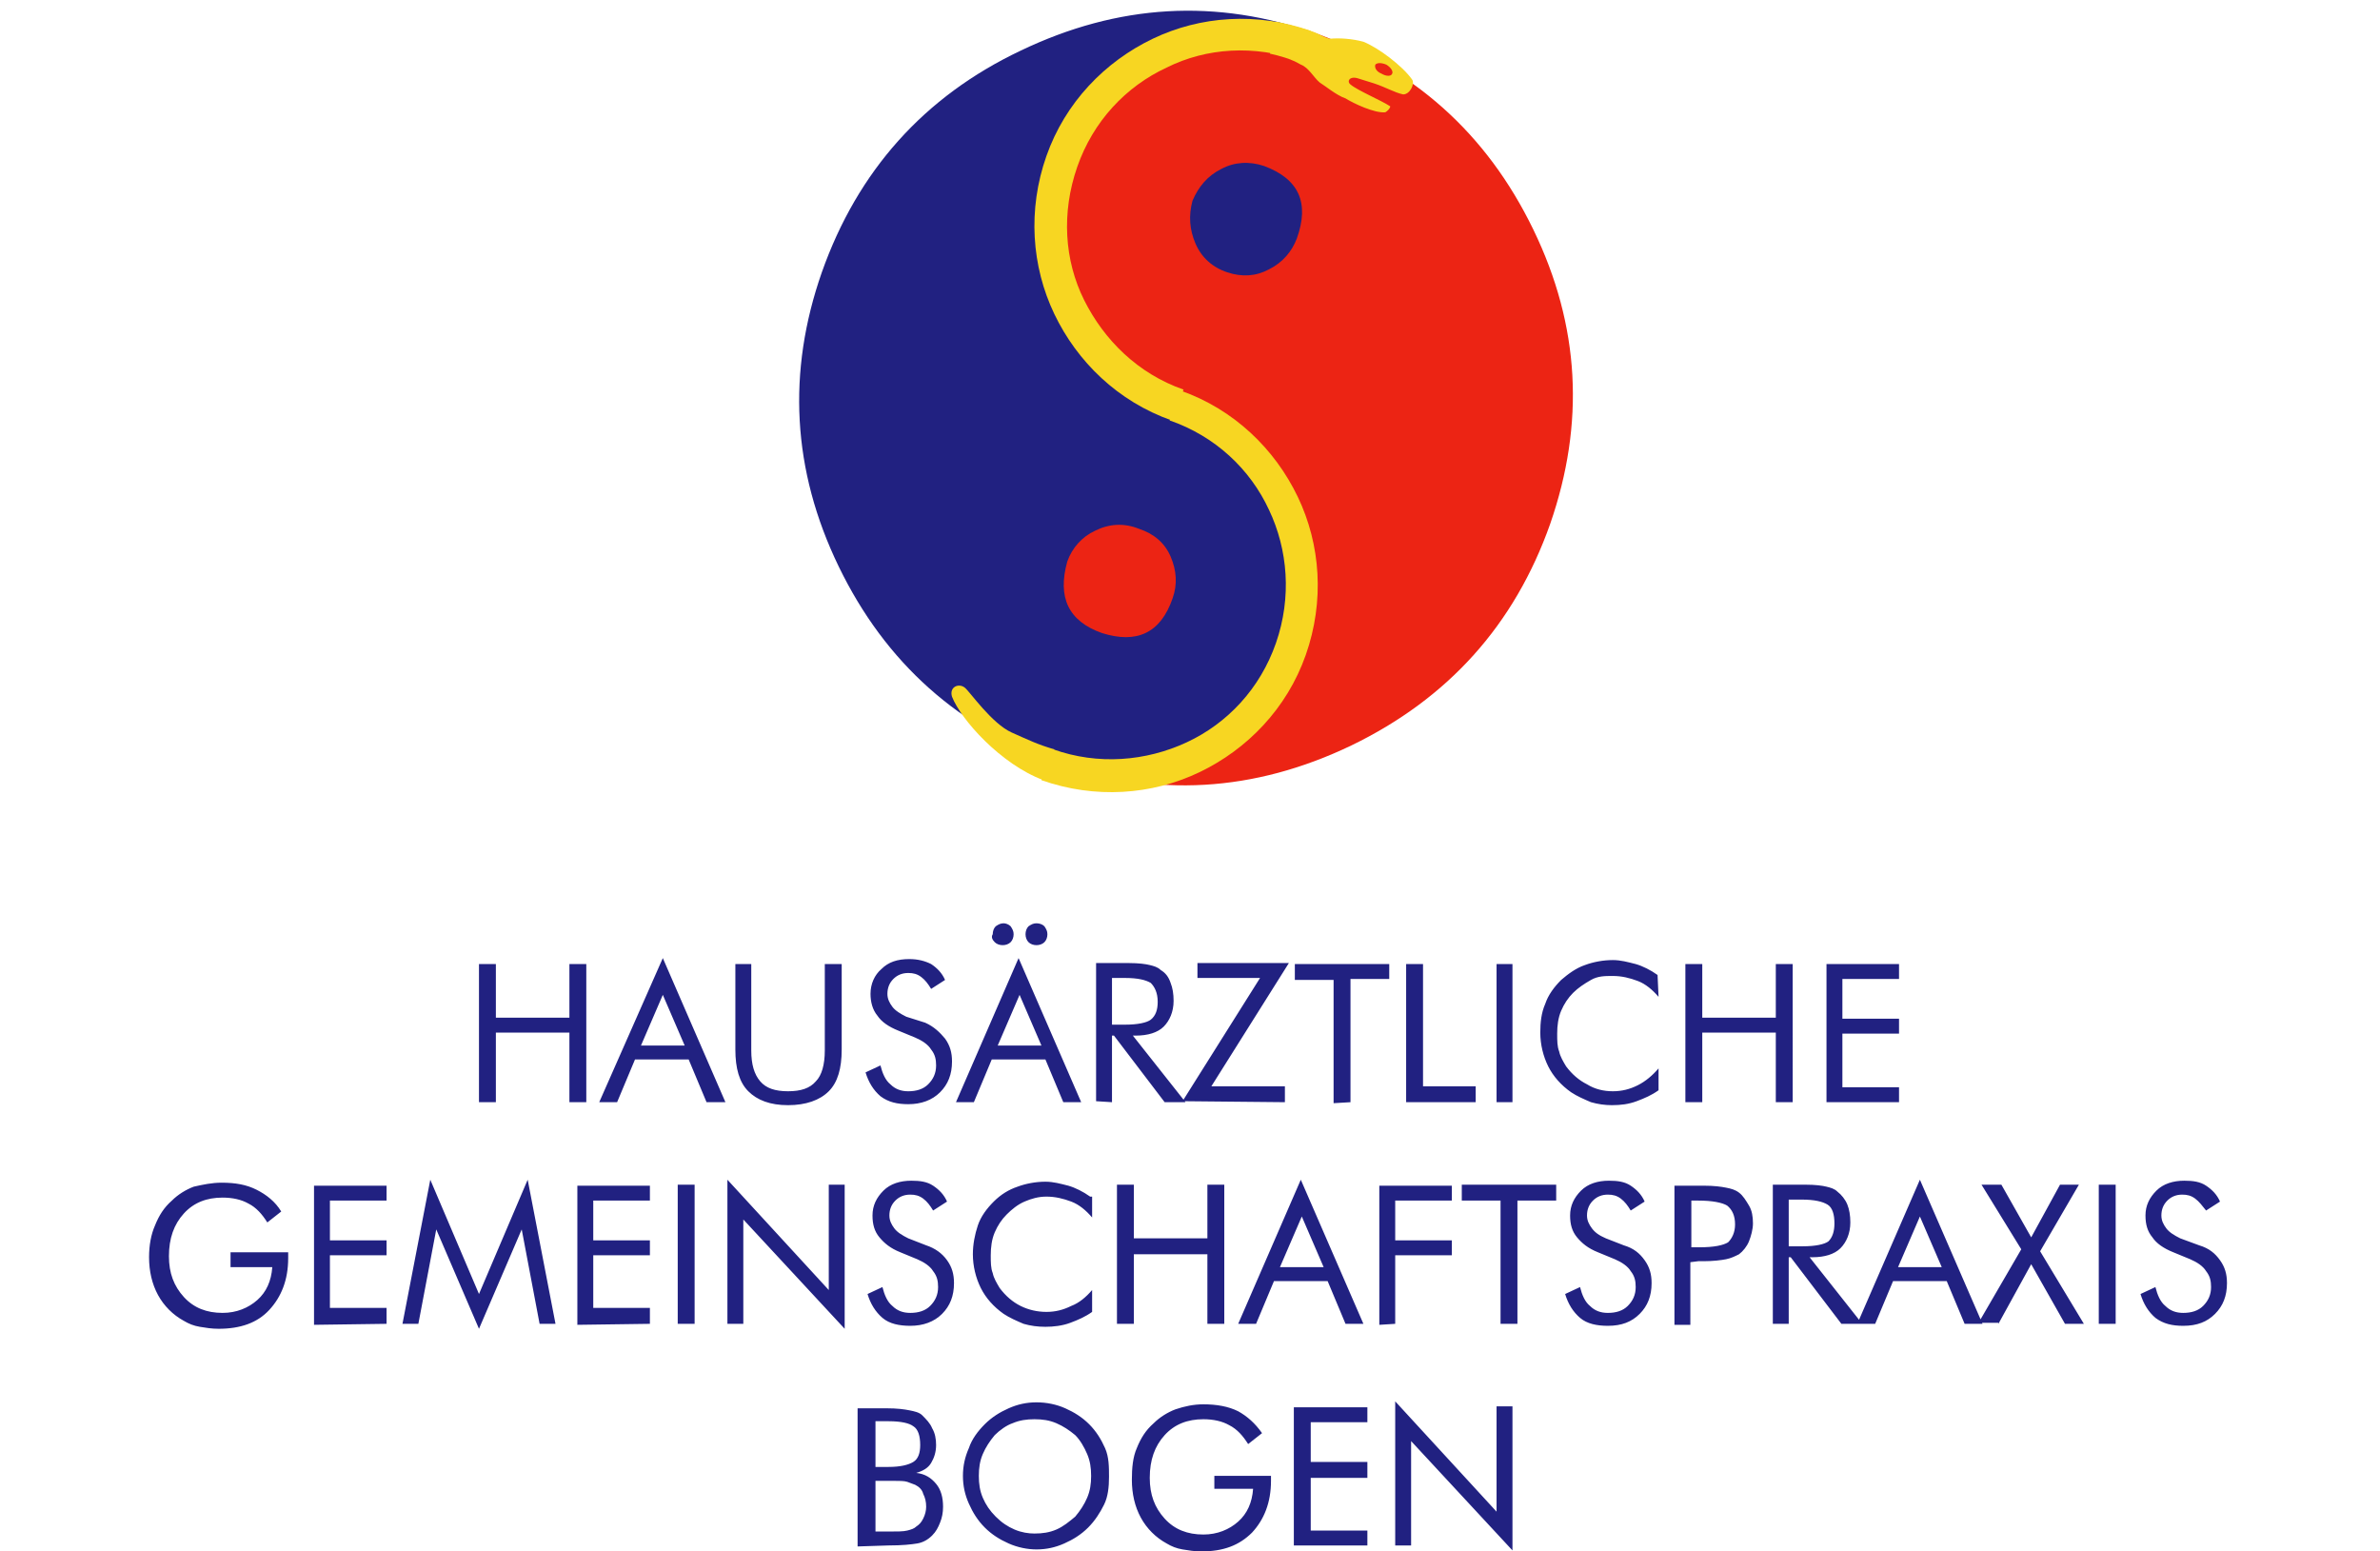
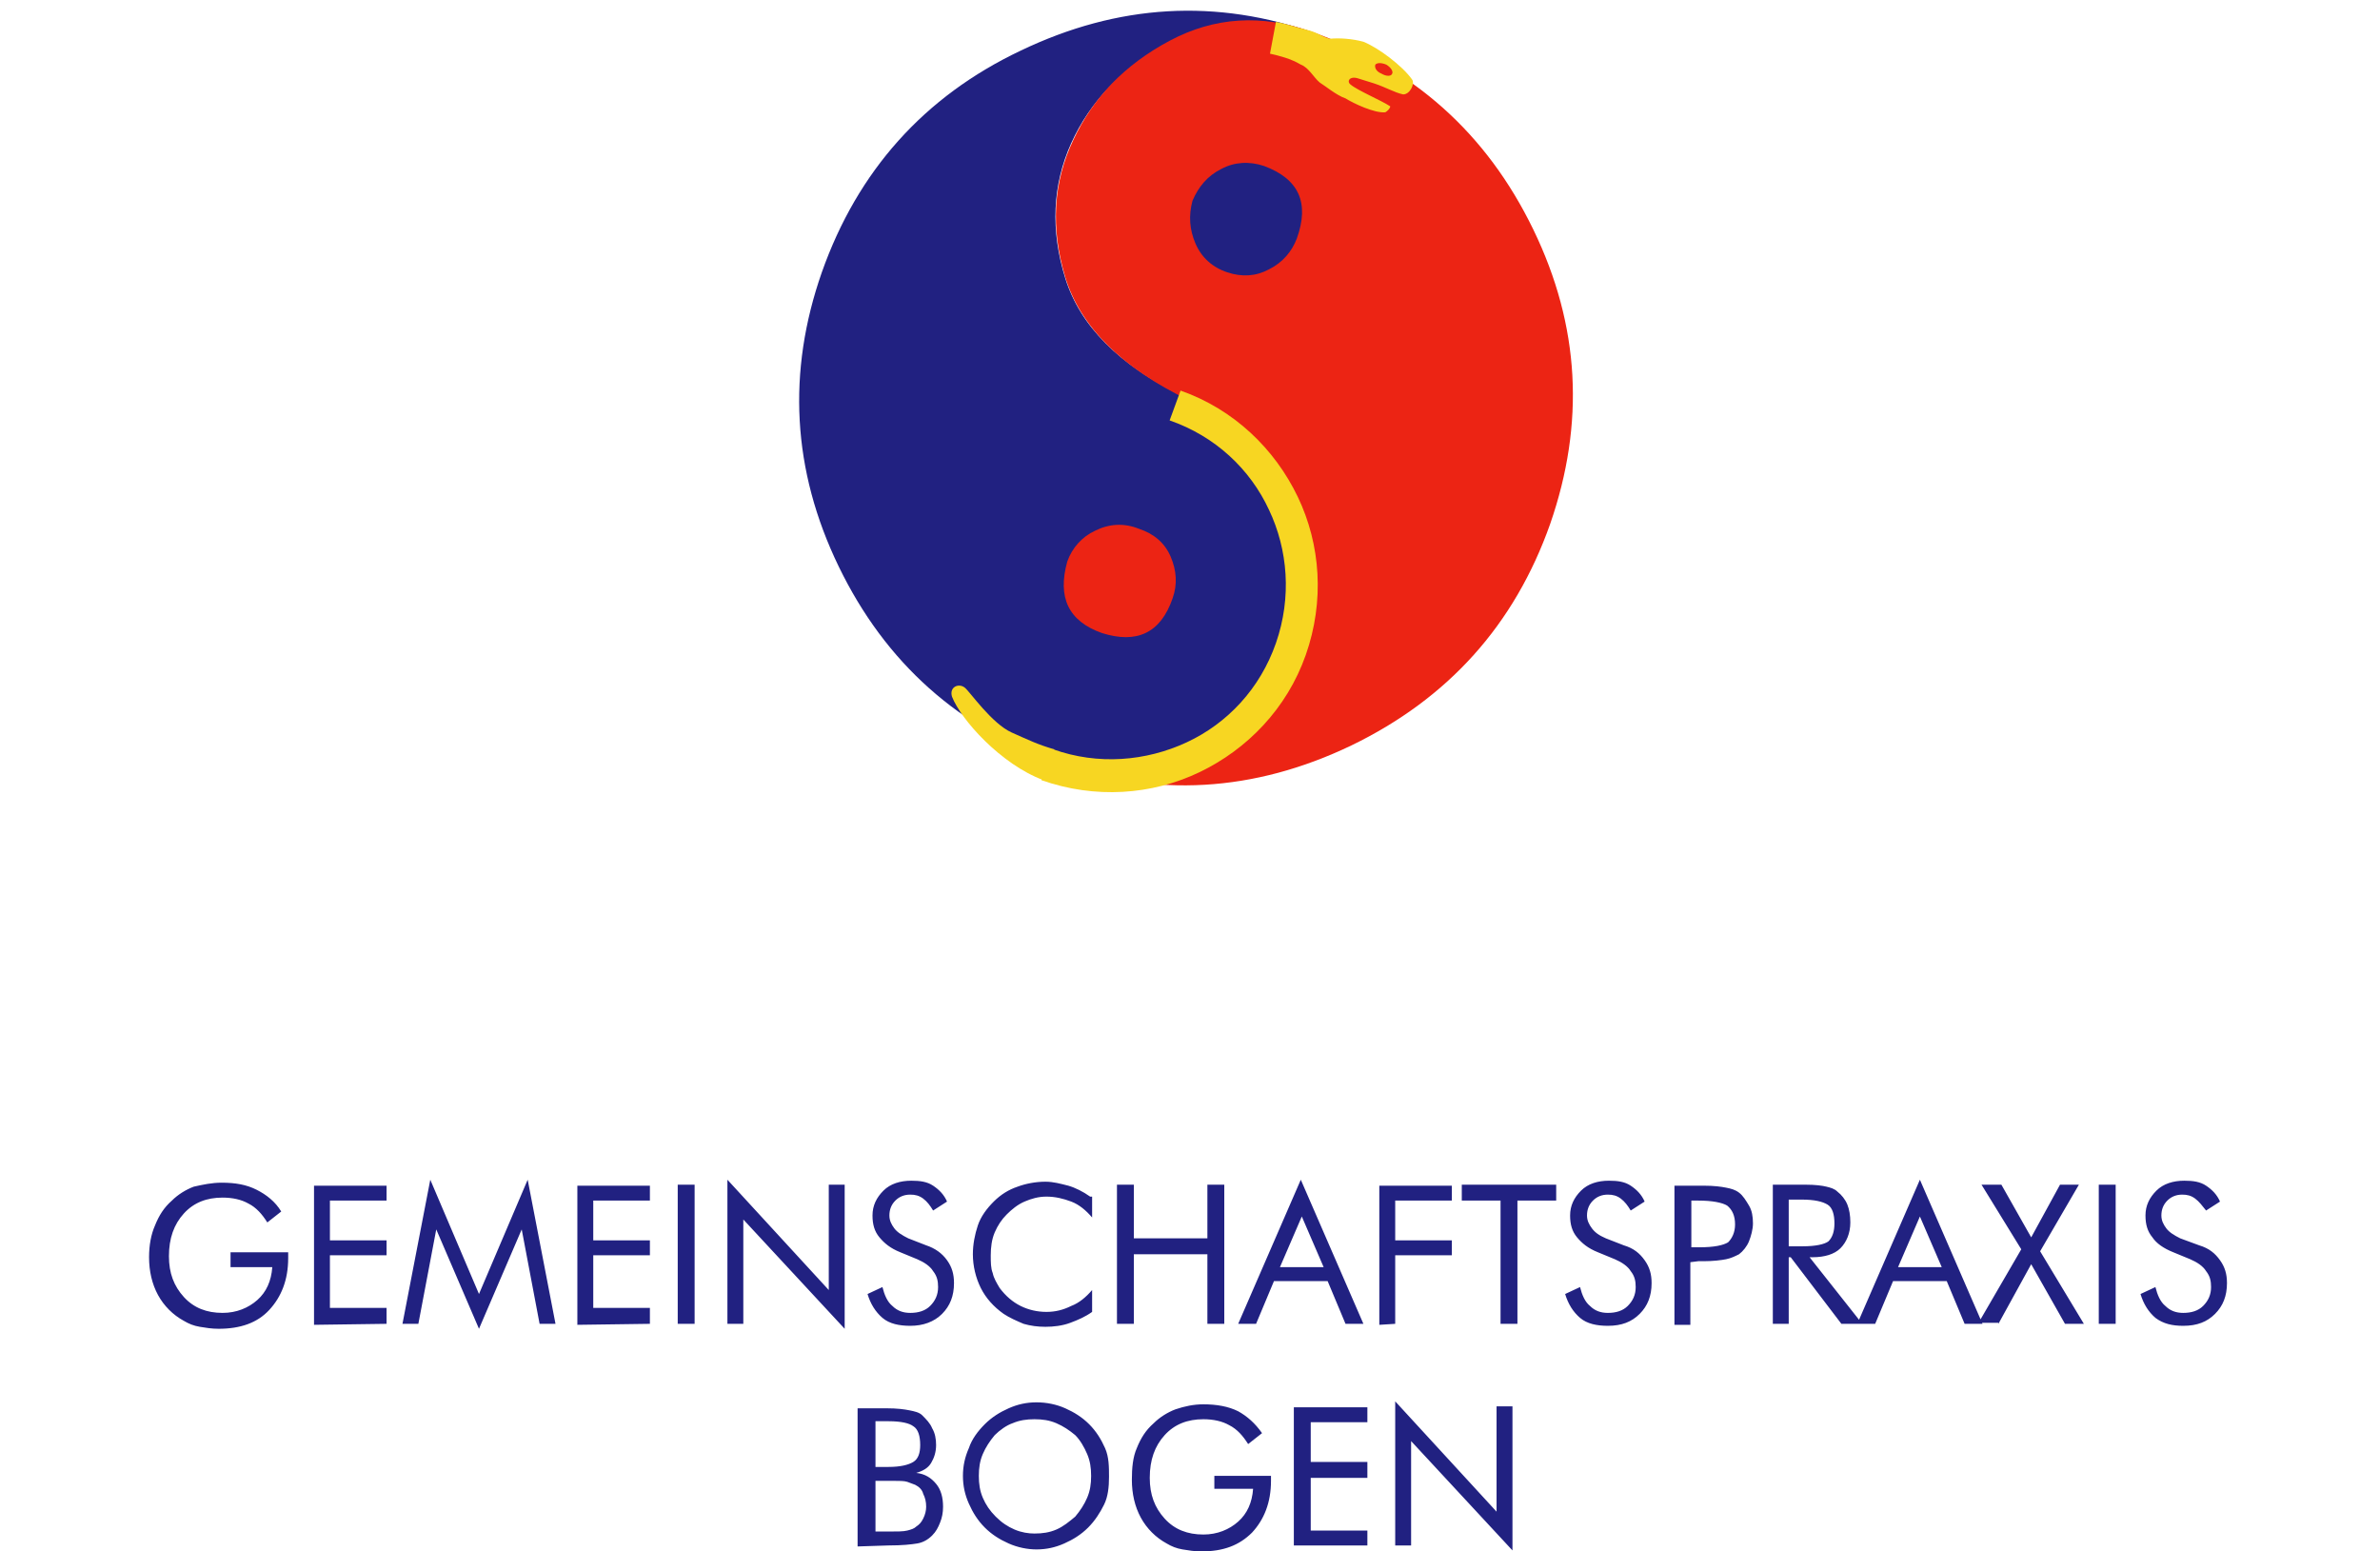
<svg xmlns="http://www.w3.org/2000/svg" version="1.1" id="Ebene_1" x="0px" y="0px" viewBox="0 0 239.5 156.1" style="enable-background:new 0 0 239.5 156.1;" xml:space="preserve">
  <style type="text/css">
	.st0{fill:#212181;}
	.st1{fill:#EC2414;}
	.st2{fill:#F7D622;}
</style>
  <g>
    <g>
      <path class="st0" d="M132.5,3.4c-10.1-3.6-20-3-29.8,1.7c-9.7,4.6-16.4,12.1-20,22.3c-3.5,10-3,19.9,1.7,29.6s12.1,16.3,22.3,19.9    c5,1.8,9.8,1.5,14.2-0.9c4.5-2.4,7.7-5.7,9.7-10c2-4.2,2.3-8.8,0.8-13.8c-1.4-4.9-5.6-9.1-12.5-12.4c-6.3-3.1-10.2-7-11.7-11.8    s-1.3-9.4,0.6-13.6s5.1-7.5,9.5-9.9C122,1.9,127,1.6,132.5,3.4z" />
      <path class="st1" d="M106.2,76.7c10.1,3.6,20,3,29.8-1.7c9.7-4.7,16.4-12.1,20-22.3c3.5-10.1,3-19.9-1.7-29.6S142.2,6.8,132,3.2    c-5-1.8-9.8-1.5-14.3,0.9s-7.7,5.7-9.7,10c-2,4.2-2.3,8.8-0.8,13.8c1.5,4.9,5.6,9.1,12.5,12.4c6.3,3.1,10.2,7,11.7,11.9    c1.5,4.8,1.3,9.3-0.6,13.6c-1.9,4.2-5.1,7.5-9.5,9.9C116.7,78.1,111.7,78.4,106.2,76.7z" />
      <path class="st1" d="M114.6,53.2c1.5,0.5,2.6,1.4,3.2,2.8c0.6,1.4,0.7,2.8,0.2,4.2c-1.2,3.5-3.6,4.6-7.1,3.5    c-3.4-1.2-4.5-3.6-3.5-7.2c0.5-1.4,1.5-2.5,2.8-3.1C111.6,52.7,113.1,52.6,114.6,53.2z" />
      <path class="st0" d="M127.2,16.7c-1.5-0.5-3-0.4-4.3,0.3c-1.4,0.7-2.3,1.8-2.9,3.2c-0.4,1.5-0.3,2.9,0.3,4.3    c0.6,1.4,1.7,2.4,3.2,2.9s2.9,0.4,4.2-0.3c1.4-0.7,2.3-1.8,2.8-3.1C131.8,20.4,130.7,18,127.2,16.7z" />
      <path class="st2" d="M106.1,75.4c-1.7-0.5-2.5-0.9-4.3-1.7c-2-0.9-4.2-4.1-4.7-4.5c-0.6-0.5-1.6-0.1-1.3,0.9    c0.9,2.3,4.9,6.8,9.2,8.4L106.1,75.4z" />
      <path class="st2" d="M127.8,5.4l0.6-3.2c1.1,0.2,2.2,0.6,3.1,0.8c1.2,0.3,1.3,0.6,2.3,0.9c1-0.1,2.3,0,3.4,0.3    c1.5,0.6,3.9,2.4,4.9,3.8c0.3,0.4-0.2,1.5-0.9,1.5c-0.9-0.2-1.7-0.7-2.9-1.1l-1.6-0.5c-0.9-0.3-1.2,0.3-0.8,0.6    c0.7,0.6,3.1,1.6,4,2.2c0,0.2-0.3,0.5-0.5,0.6c-1.1,0.1-3.2-0.9-4-1.4c-0.9-0.3-2.1-1.3-2.6-1.6c-0.6-0.5-1.1-1.5-1.9-1.8    C129.9,5.9,128.7,5.6,127.8,5.4z" />
      <path class="st1" d="M139.5,6.5c0.5,0.3,0.7,0.7,0.6,0.9c-0.1,0.3-0.6,0.3-1.1,0c-0.5-0.2-0.7-0.6-0.6-0.9    C138.6,6.3,139,6.3,139.5,6.5z" />
-       <path class="st2" d="M117.9,42.3c-5.4-1.9-9.5-5.9-11.8-10.7s-2.7-10.5-0.8-15.9c1.9-5.4,5.9-9.5,10.7-11.8    c4.8-2.3,10.5-2.7,15.9-0.8l-1.1,3c-4.6-1.6-9.4-1.3-13.4,0.7c-4.1,1.9-7.4,5.4-9,10s-1.3,9.4,0.7,13.4s5.4,7.4,10,9L117.9,42.3z" />
      <path class="st2" d="M106,75.4c4.5,1.6,9.3,1.2,13.4-0.7c4.1-1.9,7.4-5.4,9-10c1.6-4.6,1.2-9.4-0.7-13.4c-1.9-4.1-5.4-7.4-10-9    l1.1-3c5.4,1.9,9.5,5.9,11.8,10.7s2.7,10.5,0.8,15.9c-1.9,5.4-5.9,9.5-10.7,11.8c-4.8,2.3-10.5,2.7-15.9,0.8L106,75.4z" />
    </g>
    <path class="st0" d="M142,155.5V145l10.2,11v-14.5h-1.6v10.6L140.4,141v14.5H142z M137.6,155.5V154h-5.7v-5.3h5.7v-1.6h-5.7v-4h5.7   v-1.5h-7.4v13.9L137.6,155.5L137.6,155.5z M122.1,149.8h4c-0.1,1.4-0.6,2.5-1.5,3.3s-2.1,1.3-3.5,1.3c-1.6,0-2.9-0.5-3.9-1.6   s-1.5-2.4-1.5-4.1c0-1.8,0.5-3.2,1.5-4.3s2.3-1.6,3.9-1.6c1,0,1.9,0.2,2.6,0.6c0.8,0.4,1.4,1.1,1.9,1.9l1.4-1.1   c-0.7-1-1.5-1.7-2.4-2.2c-1-0.5-2.2-0.7-3.5-0.7c-1,0-1.9,0.2-2.8,0.5c-0.8,0.3-1.6,0.8-2.2,1.4c-0.8,0.7-1.3,1.5-1.7,2.5   c-0.4,0.9-0.5,2-0.5,3.2c0,1.4,0.3,2.7,0.9,3.8s1.5,2,2.6,2.6c0.5,0.3,1,0.5,1.6,0.6s1.2,0.2,1.9,0.2c2.2,0,3.8-0.6,5.1-1.9   c1.2-1.3,1.9-3,1.9-5.2v-0.5h-5.7v1.3H122.1z M111.2,145.7c-0.4-0.9-0.9-1.7-1.6-2.4s-1.5-1.2-2.4-1.6c-0.9-0.4-1.9-0.6-2.9-0.6   s-1.9,0.2-2.8,0.6c-0.9,0.4-1.7,0.9-2.4,1.6c-0.7,0.7-1.3,1.5-1.6,2.4c-0.4,0.9-0.6,1.8-0.6,2.8s0.2,1.9,0.6,2.8   c0.4,0.9,0.9,1.7,1.6,2.4s1.5,1.2,2.4,1.6c0.9,0.4,1.9,0.6,2.8,0.6c1,0,1.9-0.2,2.8-0.6c0.9-0.4,1.7-0.9,2.4-1.6   c0.7-0.7,1.2-1.5,1.6-2.3s0.5-1.8,0.5-2.8S111.6,146.6,111.2,145.7z M102.1,153.9c-0.7-0.3-1.3-0.7-1.9-1.3s-1-1.2-1.3-1.9   s-0.4-1.4-0.4-2.2s0.1-1.5,0.4-2.2s0.7-1.3,1.2-1.9c0.5-0.5,1.2-1,1.8-1.2c0.7-0.3,1.4-0.4,2.2-0.4c0.8,0,1.5,0.1,2.2,0.4   c0.7,0.3,1.3,0.7,1.9,1.2c0.5,0.5,0.9,1.2,1.2,1.9c0.3,0.7,0.4,1.4,0.4,2.2s-0.1,1.5-0.4,2.2s-0.7,1.3-1.2,1.9   c-0.6,0.5-1.2,1-1.9,1.3c-0.7,0.3-1.4,0.4-2.2,0.4C103.5,154.3,102.8,154.2,102.1,153.9z M89.4,143c1.3,0,2.1,0.2,2.5,0.5   c0.5,0.3,0.7,1,0.7,1.9c0,0.8-0.2,1.4-0.7,1.7s-1.3,0.5-2.5,0.5h-1.3V143H89.4z M89.4,149h0.5c0.6,0,1.1,0,1.4,0.1s0.5,0.2,0.8,0.3   c0.4,0.2,0.7,0.5,0.8,0.9c0.2,0.4,0.3,0.8,0.3,1.3c0,0.4-0.1,0.8-0.3,1.2c-0.2,0.4-0.4,0.6-0.7,0.8c-0.2,0.2-0.5,0.3-0.9,0.4   c-0.4,0.1-1,0.1-1.9,0.1h-1.3V149H89.4z M89.4,155.5c1.4,0,2.3-0.1,2.9-0.2s1.1-0.4,1.5-0.8c0.4-0.4,0.6-0.8,0.8-1.3   c0.2-0.5,0.3-1,0.3-1.6c0-0.9-0.2-1.7-0.7-2.3s-1.1-1-2-1.1c0.7-0.2,1.2-0.5,1.5-1s0.5-1.1,0.5-1.8c0-0.6-0.1-1.2-0.4-1.7   c-0.2-0.5-0.6-0.9-1-1.3c-0.3-0.3-0.8-0.4-1.3-0.5s-1.2-0.2-2.3-0.2h-2.9v13.9L89.4,155.5L89.4,155.5z" />
    <path class="st0" d="M219.4,124.6c-0.6-0.3-1.1-0.6-1.4-1c-0.3-0.4-0.5-0.8-0.5-1.3c0-0.6,0.2-1.1,0.6-1.5c0.4-0.4,0.9-0.6,1.5-0.6   c0.5,0,0.9,0.1,1.3,0.4c0.4,0.3,0.7,0.7,1.1,1.2l1.4-0.9c-0.3-0.7-0.8-1.2-1.4-1.6c-0.6-0.4-1.3-0.5-2.2-0.5c-1.1,0-2.1,0.3-2.8,1   s-1.1,1.5-1.1,2.5c0,0.9,0.2,1.6,0.7,2.2c0.4,0.6,1.1,1.1,2.1,1.5l1.7,0.7c0.7,0.3,1.3,0.7,1.6,1.2c0.4,0.5,0.5,1,0.5,1.6   c0,0.8-0.3,1.4-0.8,1.9s-1.2,0.7-2,0.7c-0.7,0-1.3-0.2-1.8-0.7c-0.5-0.4-0.8-1.1-1-1.9l-1.5,0.7c0.3,1,0.8,1.8,1.5,2.4   c0.8,0.6,1.7,0.8,2.8,0.8c1.4,0,2.4-0.4,3.2-1.2s1.2-1.8,1.2-3.1c0-0.9-0.2-1.6-0.7-2.3c-0.5-0.7-1.1-1.2-2.1-1.5L219.4,124.6z    M212.9,133.2v-14h-1.7v14H212.9z M201.1,133.2l3.3-6l3.4,6h1.9l-4.4-7.3l3.9-6.7h-1.9l-2.9,5.3l-3-5.3h-2l4,6.5l-4.3,7.4h2V133.2z    M186.9,133.2h1.8l1.8-4.3h5.4l1.8,4.3h1.8l-6.3-14.5L186.9,133.2z M195.4,127.5H191l2.2-5.1L195.4,127.5z M181.3,120.7   c1.3,0,2.1,0.2,2.6,0.5s0.7,1,0.7,1.9c0,0.8-0.2,1.4-0.6,1.8c-0.4,0.3-1.3,0.5-2.6,0.5H180v-4.7C180,120.7,181.3,120.7,181.3,120.7   z M180,133.2v-6.7h0.2l5.1,6.7h2.1l-5.3-6.7h0.3c1.2,0,2.2-0.3,2.8-0.9s1-1.5,1-2.6c0-0.7-0.1-1.3-0.3-1.8s-0.6-1-1-1.3   c-0.3-0.3-0.7-0.4-1.1-0.5c-0.4-0.1-1.1-0.2-2.1-0.2h-3.3v14H180z M170.1,120.8h0.8c1.4,0,2.4,0.2,2.9,0.5c0.5,0.4,0.8,1,0.8,1.9   c0,0.8-0.3,1.4-0.7,1.8c-0.5,0.3-1.4,0.5-2.9,0.5h-0.8v-4.7H170.1z M170.9,126.9h0.5c1,0,1.8-0.1,2.3-0.2s0.9-0.3,1.3-0.5   c0.4-0.3,0.8-0.8,1-1.3s0.4-1.2,0.4-1.8c0-0.7-0.1-1.3-0.4-1.8c-0.3-0.5-0.6-1-1-1.3s-0.8-0.4-1.3-0.5s-1.2-0.2-2.3-0.2h-2.9v14   h1.6V127L170.9,126.9L170.9,126.9z M161.6,124.6c-0.7-0.3-1.1-0.6-1.4-1c-0.3-0.4-0.5-0.8-0.5-1.3c0-0.6,0.2-1.1,0.6-1.5   c0.4-0.4,0.9-0.6,1.5-0.6c0.5,0,0.9,0.1,1.3,0.4c0.4,0.3,0.7,0.7,1,1.2l1.4-0.9c-0.3-0.7-0.8-1.2-1.4-1.6c-0.6-0.4-1.3-0.5-2.2-0.5   c-1.1,0-2.1,0.3-2.8,1s-1.1,1.5-1.1,2.5c0,0.9,0.2,1.6,0.7,2.2s1.1,1.1,2.1,1.5l1.7,0.7c0.7,0.3,1.3,0.7,1.6,1.2   c0.4,0.5,0.5,1,0.5,1.6c0,0.8-0.3,1.4-0.8,1.9s-1.2,0.7-2,0.7c-0.7,0-1.3-0.2-1.8-0.7c-0.5-0.4-0.8-1.1-1-1.9l-1.5,0.7   c0.3,1,0.8,1.8,1.5,2.4c0.7,0.6,1.7,0.8,2.8,0.8c1.4,0,2.4-0.4,3.2-1.2s1.2-1.8,1.2-3.1c0-0.9-0.2-1.6-0.7-2.3   c-0.5-0.7-1.1-1.2-2.1-1.5L161.6,124.6z M152.7,133.2v-12.4h3.9v-1.6h-9.5v1.6h3.9v12.4H152.7z M140.4,133.2v-6.9h5.7v-1.5h-5.7v-4   h5.7v-1.5h-7.3v14L140.4,133.2L140.4,133.2z M124.6,133.2h1.8l1.8-4.3h5.4l1.8,4.3h1.8l-6.3-14.5L124.6,133.2z M133.2,127.5h-4.4   l2.2-5.1L133.2,127.5z M114.1,133.2v-7h7.4v7h1.7v-14h-1.7v5.4h-7.4v-5.4h-1.7v14H114.1z M109.7,120.4c-0.7-0.5-1.5-0.9-2.2-1.1   c-0.8-0.2-1.5-0.4-2.3-0.4c-1,0-2,0.2-2.8,0.5c-0.9,0.3-1.7,0.8-2.4,1.5c-0.7,0.7-1.3,1.5-1.6,2.4s-0.5,1.9-0.5,2.9   c0,1.2,0.3,2.4,0.8,3.4s1.3,1.9,2.3,2.6c0.6,0.4,1.3,0.7,2,1c0.7,0.2,1.4,0.3,2.2,0.3c0.8,0,1.7-0.1,2.5-0.4   c0.8-0.3,1.5-0.6,2.2-1.1v-2.2c-0.6,0.7-1.3,1.3-2.1,1.6c-0.8,0.4-1.6,0.6-2.5,0.6s-1.8-0.2-2.6-0.6c-0.8-0.4-1.5-1-2.1-1.8   c-0.3-0.5-0.6-1-0.7-1.5c-0.2-0.5-0.2-1.1-0.2-1.8c0-0.8,0.1-1.6,0.4-2.3c0.3-0.7,0.7-1.3,1.2-1.8s1.1-1,1.8-1.3   c0.7-0.3,1.4-0.5,2.2-0.5c0.9,0,1.7,0.2,2.5,0.5s1.5,0.9,2.1,1.6v-2.1H109.7z M91.4,124.6c-0.6-0.3-1.1-0.6-1.4-1s-0.5-0.8-0.5-1.3   c0-0.6,0.2-1.1,0.6-1.5s0.9-0.6,1.5-0.6c0.5,0,0.9,0.1,1.3,0.4s0.7,0.7,1,1.2l1.4-0.9c-0.3-0.7-0.8-1.2-1.4-1.6s-1.3-0.5-2.2-0.5   c-1.1,0-2.1,0.3-2.8,1c-0.7,0.7-1.1,1.5-1.1,2.5c0,0.9,0.2,1.6,0.7,2.2s1.1,1.1,2.1,1.5l1.7,0.7c0.7,0.3,1.3,0.7,1.6,1.2   c0.4,0.5,0.5,1,0.5,1.6c0,0.8-0.3,1.4-0.8,1.9s-1.2,0.7-2,0.7c-0.7,0-1.3-0.2-1.8-0.7c-0.5-0.4-0.8-1.1-1-1.9l-1.5,0.7   c0.3,1,0.8,1.8,1.5,2.4c0.7,0.6,1.7,0.8,2.8,0.8c1.3,0,2.4-0.4,3.2-1.2c0.8-0.8,1.2-1.8,1.2-3.1c0-0.9-0.2-1.6-0.7-2.3   c-0.5-0.7-1.2-1.2-2.1-1.5L91.4,124.6z M74.8,133.2v-10.5l10.2,11v-14.5h-1.6v10.6l-10.2-11.1v14.5L74.8,133.2L74.8,133.2z    M69.9,133.2v-14h-1.7v14H69.9z M65.4,133.2v-1.6h-5.7v-5.3h5.7v-1.5h-5.7v-4h5.7v-1.5h-7.3v14L65.4,133.2L65.4,133.2z M52.5,123.7   l1.8,9.5h1.6l-2.8-14.5l-4.9,11.5l-4.9-11.5l-2.8,14.5h1.6l1.8-9.5l4.3,10L52.5,123.7z M38.9,133.2v-1.6h-5.7v-5.3h5.7v-1.5h-5.7   v-4h5.7v-1.5h-7.3v14L38.9,133.2L38.9,133.2z M23.4,127.5h4c-0.1,1.4-0.6,2.5-1.5,3.3s-2.1,1.3-3.5,1.3c-1.6,0-2.9-0.5-3.9-1.6   s-1.5-2.4-1.5-4.1c0-1.8,0.5-3.2,1.5-4.3c1-1.1,2.3-1.6,3.9-1.6c1,0,1.9,0.2,2.6,0.6c0.8,0.4,1.4,1.1,1.9,1.9l1.4-1.1   c-0.6-1-1.5-1.7-2.5-2.2s-2.1-0.7-3.5-0.7c-1,0-1.9,0.2-2.8,0.4c-0.8,0.3-1.6,0.8-2.2,1.4c-0.8,0.7-1.3,1.5-1.7,2.5   c-0.4,0.9-0.6,2-0.6,3.2c0,1.4,0.3,2.7,0.9,3.8c0.6,1.1,1.5,2,2.6,2.6c0.5,0.3,1,0.5,1.6,0.6s1.2,0.2,1.9,0.2   c2.2,0,3.9-0.6,5.1-1.9c1.2-1.3,1.9-3,1.9-5.2V126h-5.8v1.5H23.4z" />
-     <path class="st0" d="M191.1,110.9v-1.5h-5.7V104h5.7v-1.5h-5.7v-4h5.7V97h-7.3v13.9H191.1z M171.3,110.9v-7h7.4v7h1.7V97h-1.7v5.4   h-7.4V97h-1.7v13.9H171.3z M166.8,98.1c-0.7-0.5-1.5-0.9-2.2-1.1c-0.8-0.2-1.5-0.4-2.3-0.4c-1,0-2,0.2-2.8,0.5   c-0.9,0.3-1.7,0.9-2.4,1.5c-0.7,0.7-1.3,1.5-1.6,2.4c-0.4,0.9-0.5,1.9-0.5,2.9c0,1.2,0.3,2.4,0.8,3.4s1.3,1.9,2.3,2.6   c0.6,0.4,1.3,0.7,2,1c0.7,0.2,1.4,0.3,2.1,0.3c0.9,0,1.7-0.1,2.5-0.4s1.5-0.6,2.2-1.1v-2.2c-0.6,0.7-1.3,1.3-2.1,1.7   c-0.8,0.4-1.6,0.6-2.5,0.6s-1.8-0.2-2.6-0.7c-0.8-0.4-1.5-1-2.1-1.8c-0.3-0.5-0.6-1-0.7-1.5c-0.2-0.5-0.2-1.1-0.2-1.8   c0-0.8,0.1-1.6,0.4-2.3c0.3-0.7,0.7-1.3,1.2-1.8s1.1-0.9,1.8-1.3s1.4-0.4,2.2-0.4c0.9,0,1.7,0.2,2.5,0.5s1.5,0.9,2.1,1.6   L166.8,98.1L166.8,98.1z M152.2,110.9V97h-1.6v13.9H152.2z M148.5,110.9v-1.6h-5.3V97h-1.7v13.9H148.5z M135.9,110.9V98.5h3.9V97   h-9.5v1.6h3.9V111L135.9,110.9L135.9,110.9z M129.3,110.9v-1.6h-7.4l7.8-12.4h-9.2v1.5h6.3l-7.8,12.4L129.3,110.9L129.3,110.9z    M113.2,98.4c1.3,0,2.1,0.2,2.6,0.5c0.4,0.4,0.7,1,0.7,1.9c0,0.8-0.2,1.4-0.7,1.8c-0.4,0.3-1.3,0.5-2.6,0.5h-1.3v-4.7   C111.9,98.4,113.2,98.4,113.2,98.4z M111.9,110.9v-6.7h0.2l5.1,6.7h2.1l-5.3-6.7h0.3c1.2,0,2.2-0.3,2.8-0.9c0.6-0.6,1-1.5,1-2.6   c0-0.7-0.1-1.3-0.3-1.8c-0.2-0.6-0.5-1-1-1.3c-0.3-0.3-0.7-0.4-1.1-0.5s-1.1-0.2-2.1-0.2h-3.3v13.9L111.9,110.9L111.9,110.9z    M100.1,94.8c0.2,0.2,0.5,0.3,0.8,0.3s0.6-0.1,0.8-0.3c0.2-0.2,0.3-0.5,0.3-0.8s-0.1-0.5-0.3-0.8c-0.2-0.2-0.5-0.3-0.7-0.3   c-0.3,0-0.5,0.1-0.8,0.3c-0.2,0.2-0.3,0.5-0.3,0.8C99.7,94.3,99.9,94.6,100.1,94.8z M103.5,94.8c0.2,0.2,0.5,0.3,0.8,0.3   s0.6-0.1,0.8-0.3c0.2-0.2,0.3-0.5,0.3-0.8s-0.1-0.5-0.3-0.8c-0.2-0.2-0.5-0.3-0.8-0.3s-0.5,0.1-0.8,0.3c-0.2,0.2-0.3,0.5-0.3,0.8   S103.3,94.6,103.5,94.8z M96.2,110.9H98l1.8-4.3h5.4l1.8,4.3h1.8l-6.3-14.5L96.2,110.9z M104.8,105.2h-4.4l2.2-5.1L104.8,105.2z    M91.2,102.3c-0.6-0.3-1.1-0.6-1.4-1s-0.5-0.8-0.5-1.3c0-0.6,0.2-1.1,0.6-1.5s0.9-0.6,1.5-0.6c0.5,0,0.9,0.1,1.3,0.4s0.7,0.7,1,1.2   l1.4-0.9c-0.3-0.7-0.8-1.2-1.4-1.6c-0.6-0.3-1.3-0.5-2.2-0.5c-1.2,0-2.1,0.3-2.8,1c-0.7,0.6-1.1,1.5-1.1,2.5c0,0.8,0.2,1.6,0.7,2.2   c0.4,0.6,1.1,1.1,2.1,1.5l1.7,0.7c0.7,0.3,1.3,0.7,1.6,1.2c0.4,0.5,0.5,1,0.5,1.6c0,0.8-0.3,1.4-0.8,1.9s-1.2,0.7-2,0.7   c-0.7,0-1.3-0.2-1.8-0.7c-0.5-0.4-0.8-1.1-1-1.9l-1.5,0.7c0.3,1,0.8,1.8,1.5,2.4c0.8,0.6,1.7,0.8,2.8,0.8c1.3,0,2.4-0.4,3.2-1.2   c0.8-0.8,1.2-1.8,1.2-3.1c0-0.9-0.2-1.6-0.7-2.3c-0.5-0.6-1.1-1.2-2-1.6L91.2,102.3z M74,105.6c0,1.9,0.4,3.3,1.3,4.2   c0.9,0.9,2.2,1.4,4,1.4s3.2-0.5,4.1-1.4s1.3-2.3,1.3-4.2V97H83v8.7c0,1.4-0.3,2.5-0.9,3.1c-0.6,0.7-1.5,1-2.8,1s-2.2-0.3-2.8-1   c-0.6-0.7-0.9-1.7-0.9-3.1V97H74V105.6z M60.3,110.9h1.8l1.8-4.3h5.4l1.8,4.3H73l-6.3-14.5L60.3,110.9z M68.9,105.2h-4.4l2.2-5.1   L68.9,105.2z M49.9,110.9v-7h7.4v7H59V97h-1.7v5.4h-7.4V97h-1.7v13.9H49.9z" />
  </g>
</svg>